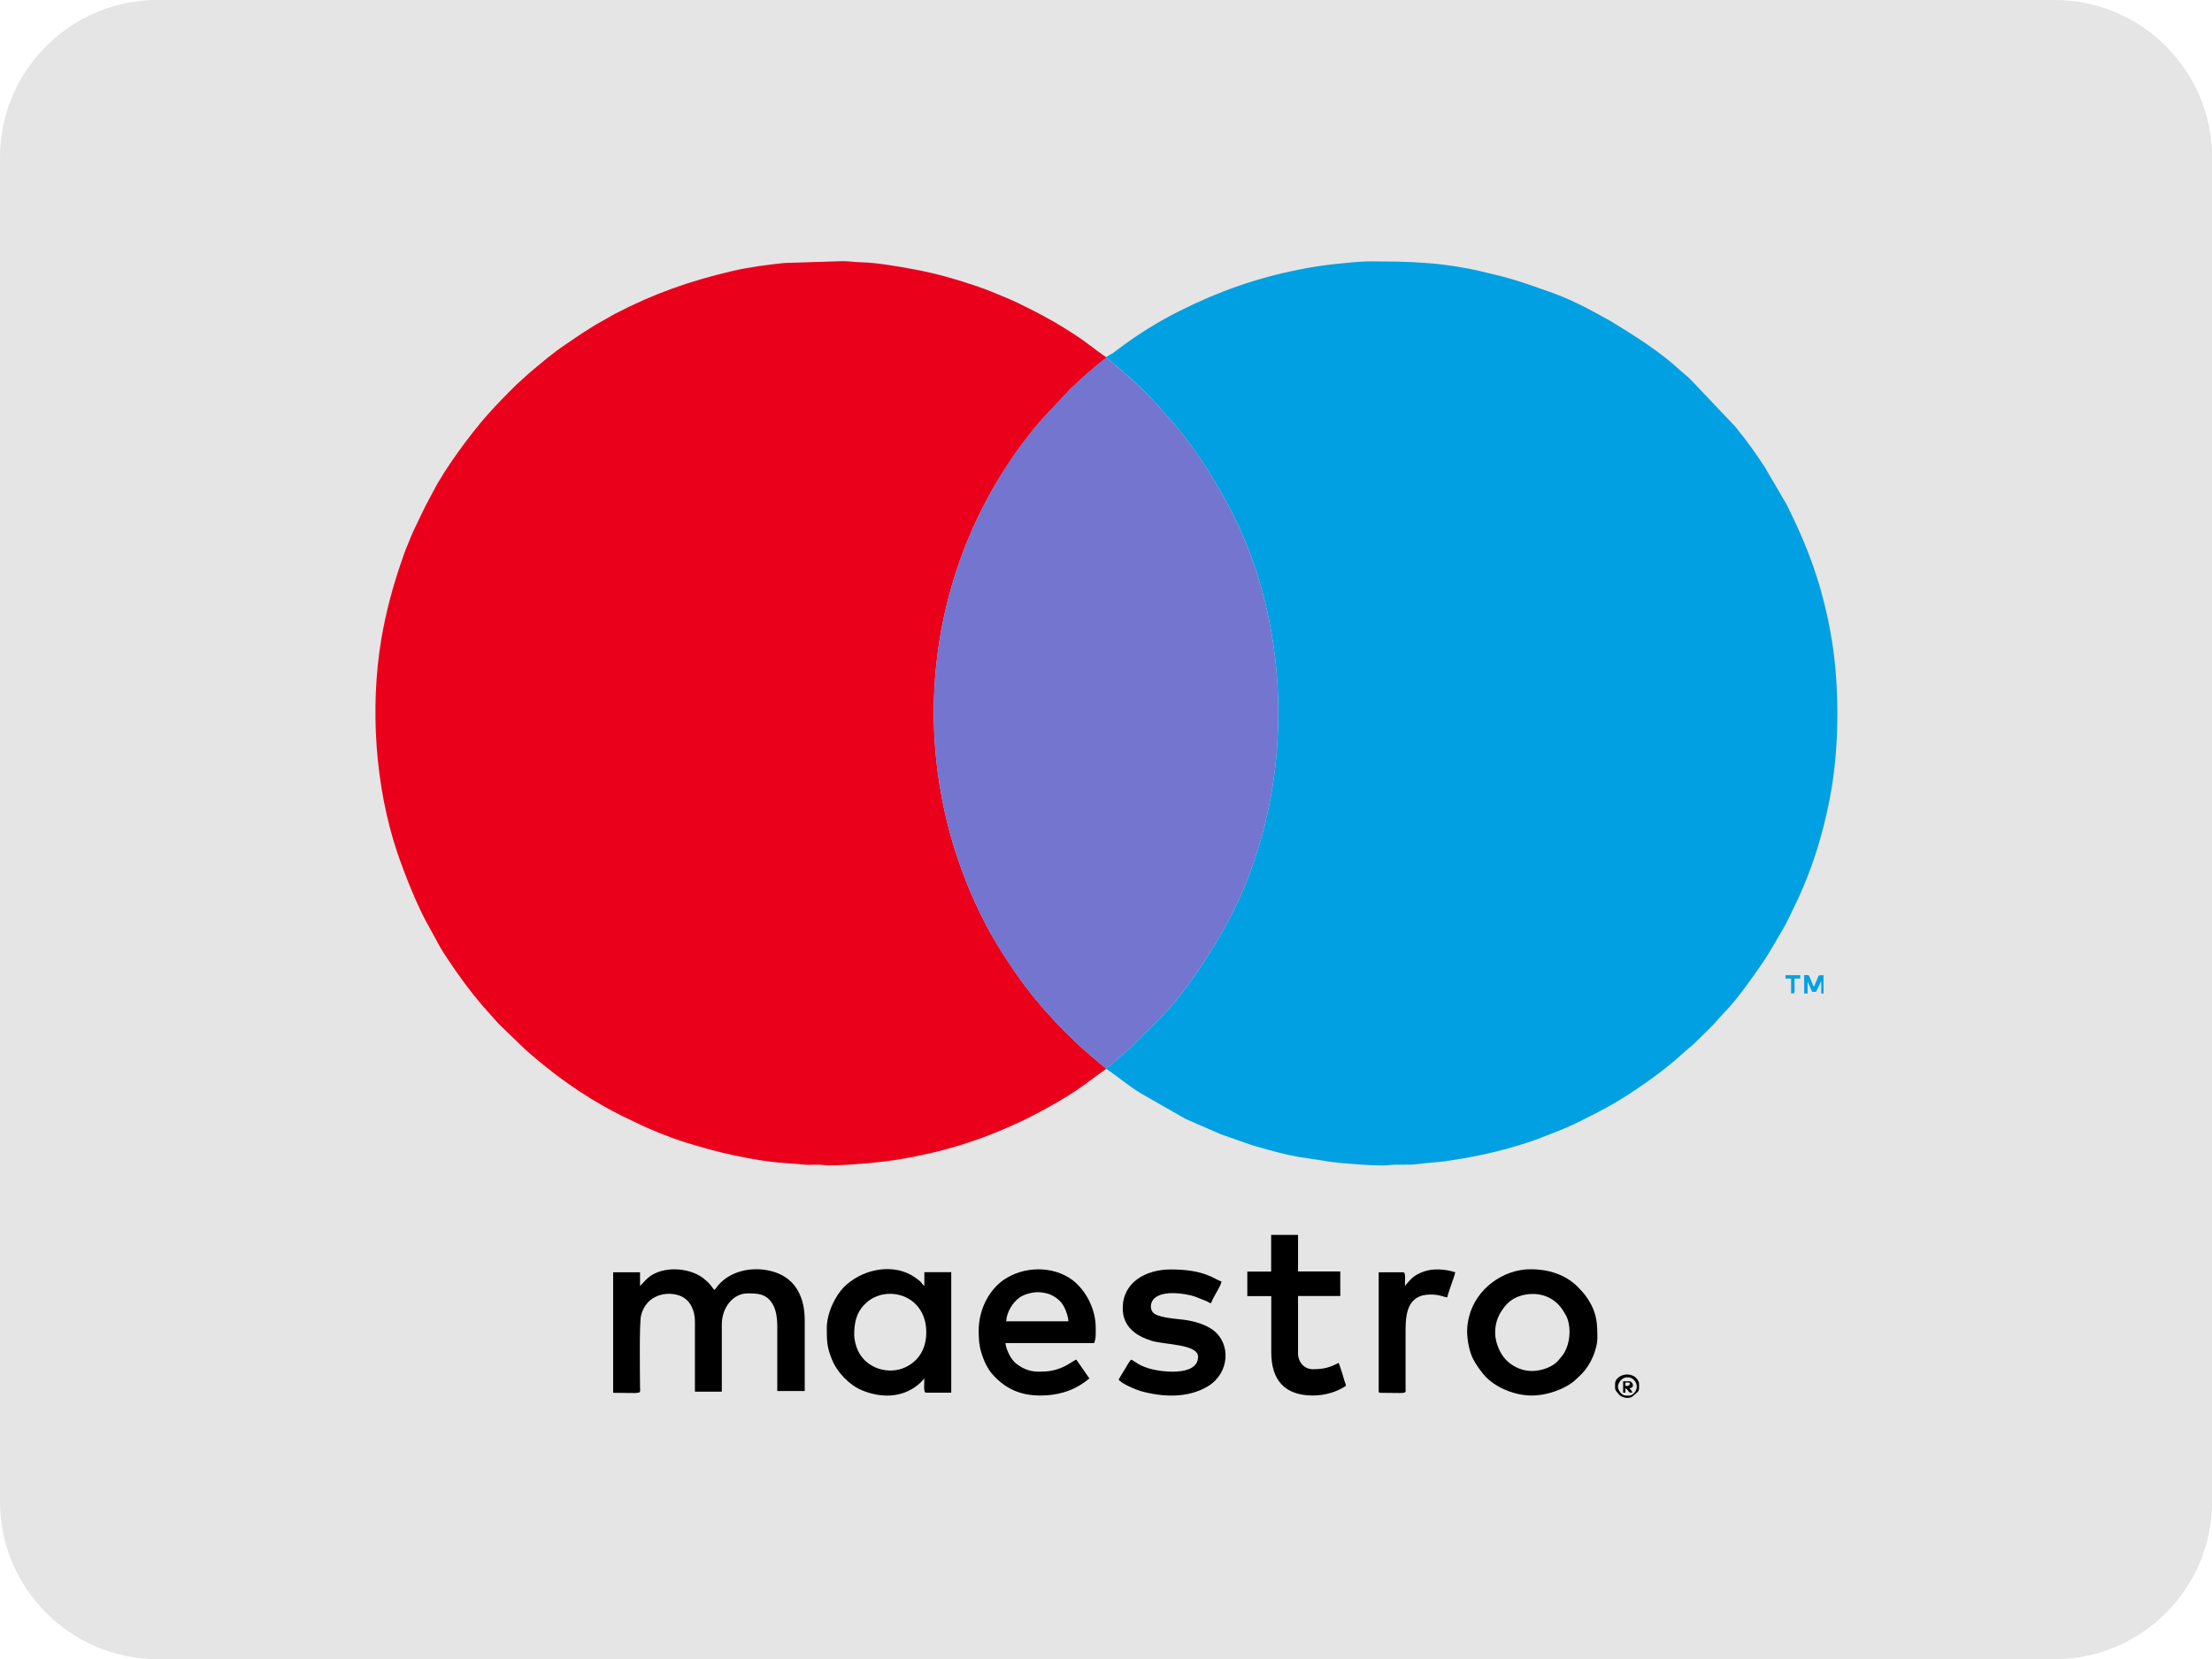
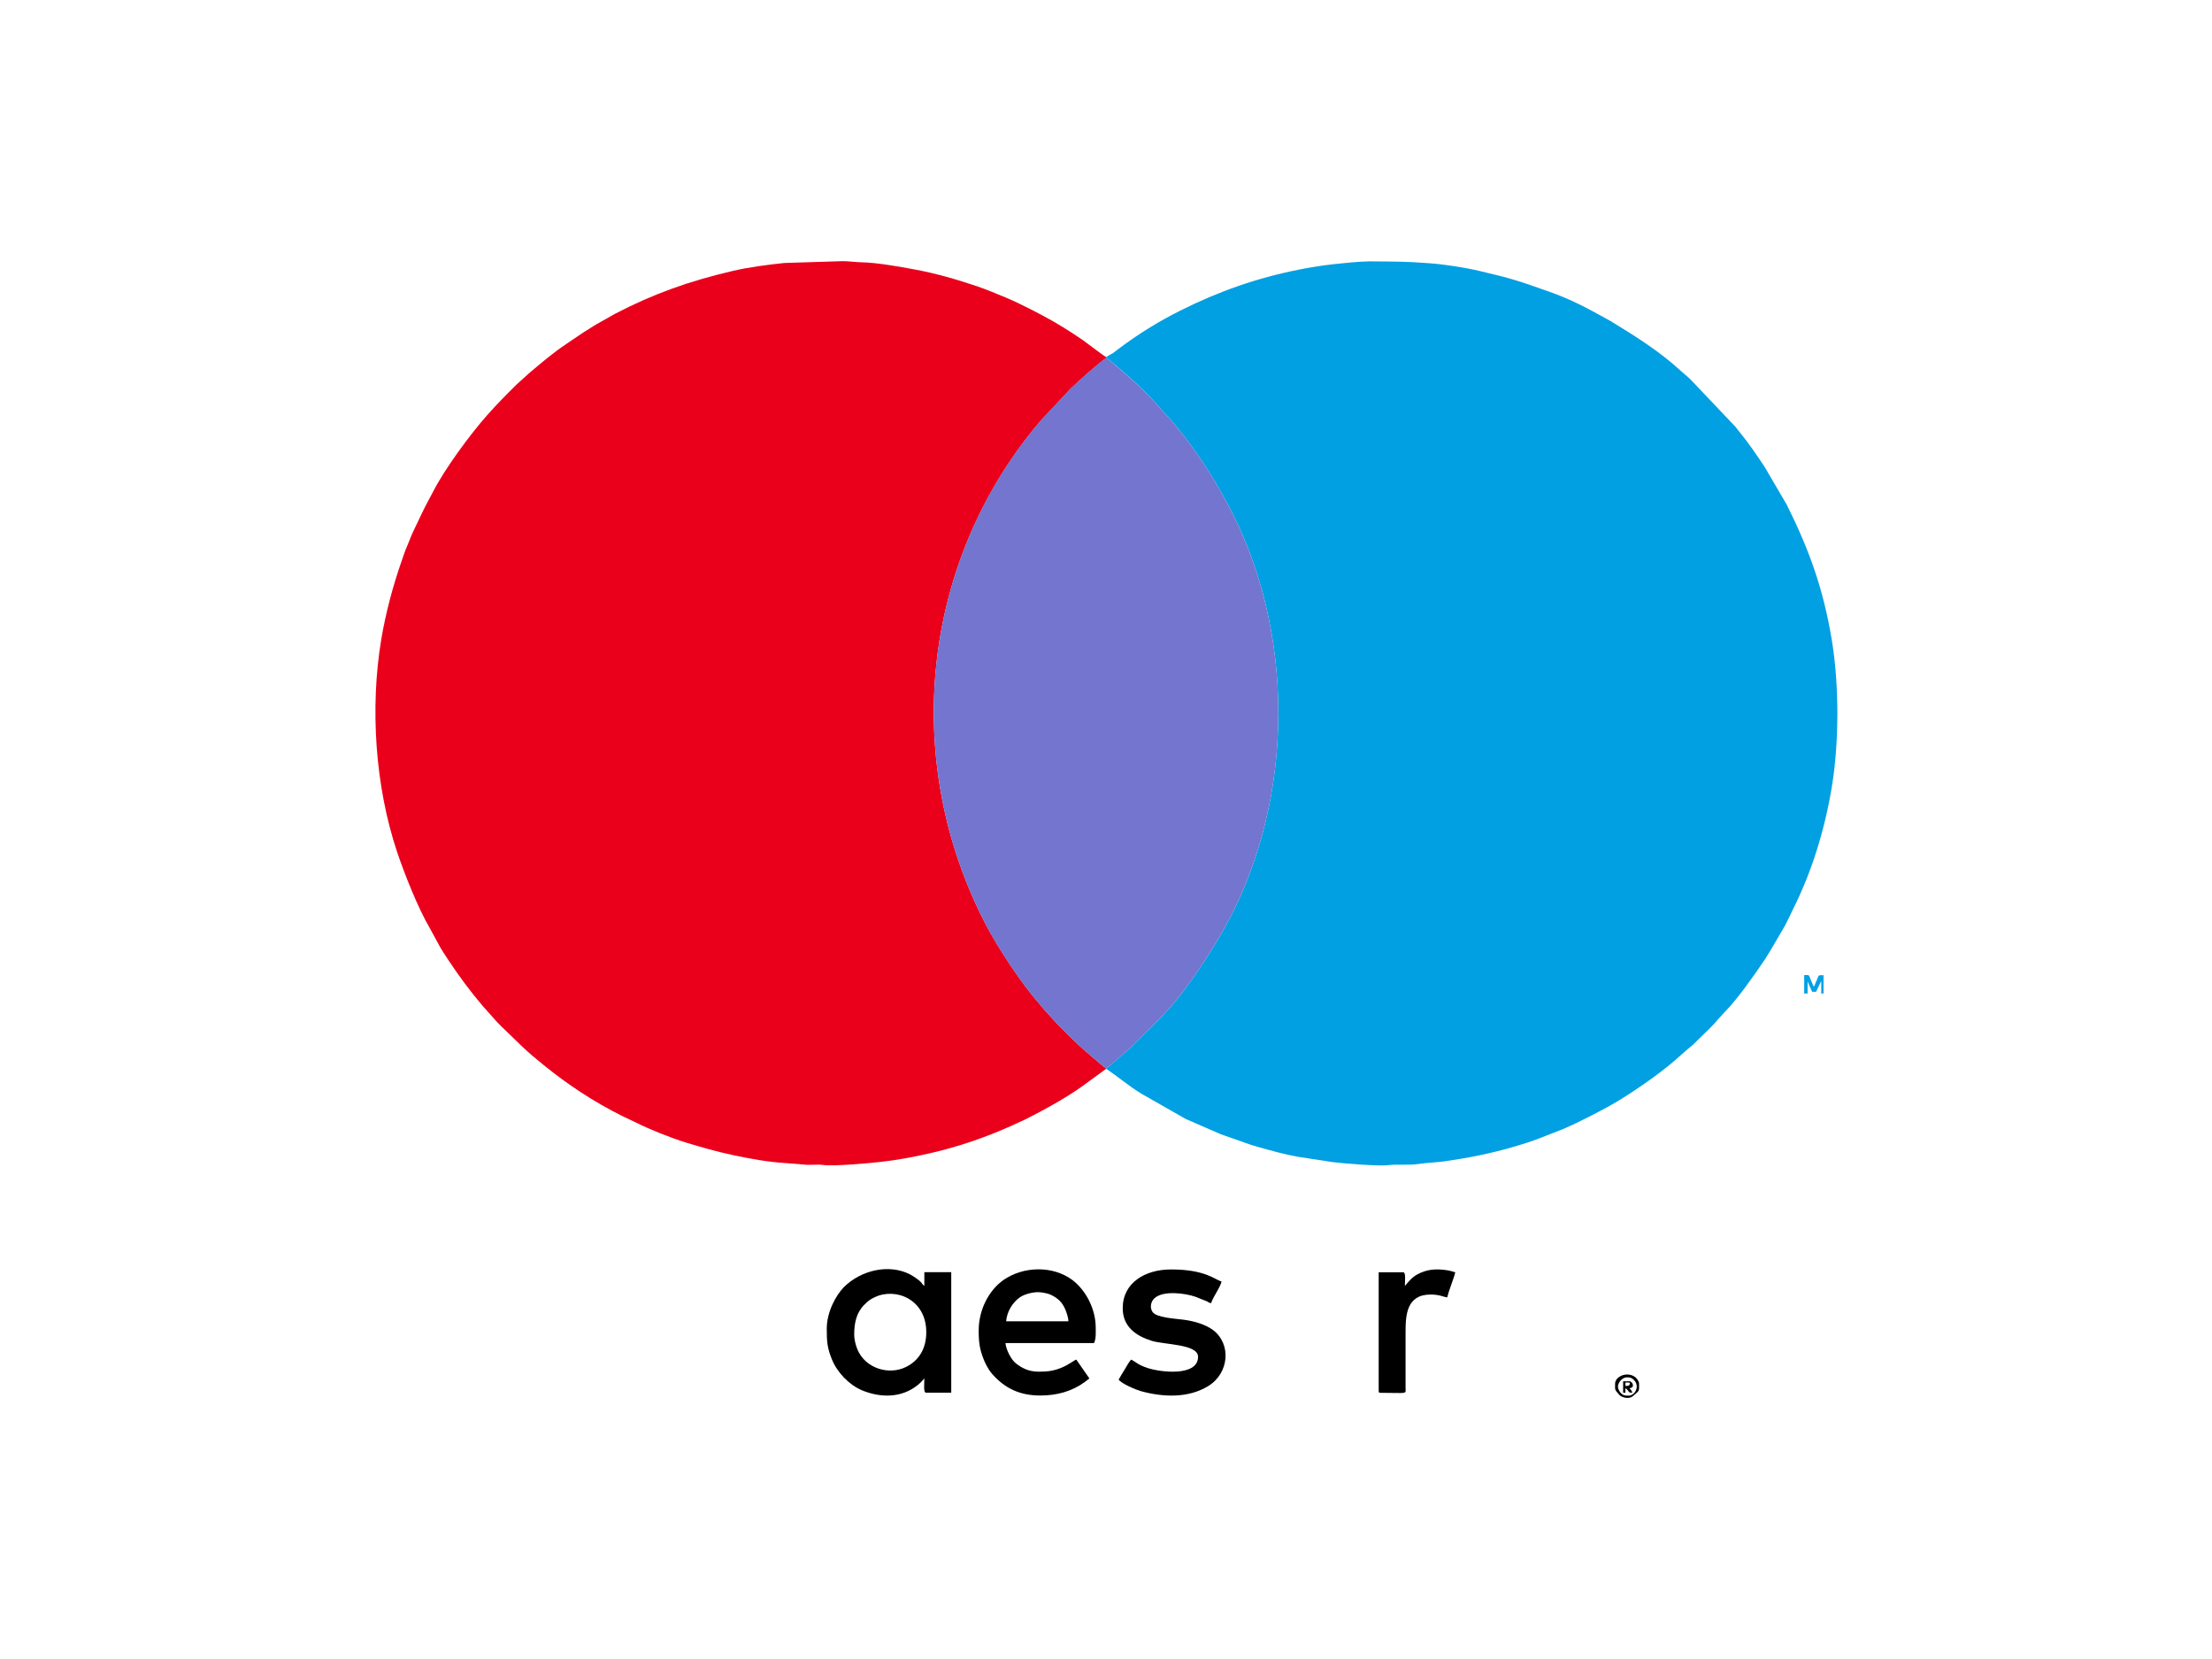
<svg xmlns="http://www.w3.org/2000/svg" version="1.1" id="Calque_1" x="0px" y="0px" viewBox="0 0 195.82 146.87" style="enable-background:new 0 0 195.82 146.87;" xml:space="preserve">
  <style type="text/css">
	.st0{clip-path:url(#SVGID_2_);}
	.st1{clip-path:url(#SVGID_4_);}
	.st2{fill-rule:evenodd;clip-rule:evenodd;fill:#1C3377;}
	.st3{fill-rule:evenodd;clip-rule:evenodd;fill:#328F3F;}
	.st4{fill-rule:evenodd;clip-rule:evenodd;fill:none;}
	.st5{fill-rule:evenodd;clip-rule:evenodd;fill:#0018A8;}
	.st6{fill-rule:evenodd;clip-rule:evenodd;fill:#00927B;}
	.st7{fill-rule:evenodd;clip-rule:evenodd;fill:#D13139;}
	.st8{clip-path:url(#SVGID_8_);fill-rule:evenodd;clip-rule:evenodd;fill:#FFDE7F;}
	.st9{clip-path:url(#SVGID_8_);fill-rule:evenodd;clip-rule:evenodd;fill:#86BBE7;}
	.st10{fill-rule:evenodd;clip-rule:evenodd;fill:#3A3A42;}
	.st11{fill-rule:evenodd;clip-rule:evenodd;fill:#562873;}
	.st12{fill-rule:evenodd;clip-rule:evenodd;fill:#014787;}
	.st13{clip-path:url(#SVGID_10_);}
	.st14{clip-path:url(#SVGID_12_);}
	.st15{fill-rule:evenodd;clip-rule:evenodd;}
	.st16{fill-rule:evenodd;clip-rule:evenodd;fill:#A81616;}
	.st17{fill-rule:evenodd;clip-rule:evenodd;fill:#0FDCB5;}
	.st18{fill-rule:evenodd;clip-rule:evenodd;fill:#FF4785;}
	.st19{fill-rule:evenodd;clip-rule:evenodd;fill:#2D32AA;}
	.st20{fill-rule:evenodd;clip-rule:evenodd;fill:#3A97B8;}
	.st21{fill:none;stroke:#000000;stroke-width:0.567;stroke-miterlimit:22.926;}
	.st22{fill-rule:evenodd;clip-rule:evenodd;fill:#003853;}
	.st23{fill-rule:evenodd;clip-rule:evenodd;fill:#FEB3C7;}
	.st24{fill-rule:evenodd;clip-rule:evenodd;fill:#FF6500;}
	.st25{clip-path:url(#SVGID_16_);fill-rule:evenodd;clip-rule:evenodd;fill:#FFFEFE;}
	.st26{clip-path:url(#SVGID_16_);fill-rule:evenodd;clip-rule:evenodd;fill:#FF6200;}
	.st27{fill-rule:evenodd;clip-rule:evenodd;fill:#CCD905;}
	.st28{fill-rule:evenodd;clip-rule:evenodd;fill:#00ADEF;}
	.st29{fill-rule:evenodd;clip-rule:evenodd;fill:#009CDE;}
	.st30{fill-rule:evenodd;clip-rule:evenodd;fill:#FFFFFF;}
	.st31{fill-rule:evenodd;clip-rule:evenodd;fill:#377F7B;}
	.st32{fill-rule:evenodd;clip-rule:evenodd;fill:#1A1A1A;}
	.st33{fill:#FFFFFF;}
	.st34{fill:none;stroke:#FFFFFF;stroke-width:0.567;stroke-miterlimit:22.926;}
	.st35{fill-rule:evenodd;clip-rule:evenodd;fill:#009287;}
	.st36{fill-rule:evenodd;clip-rule:evenodd;fill:#99E1DE;}
	.st37{fill-rule:evenodd;clip-rule:evenodd;fill:#00A1E9;}
	.st38{fill-rule:evenodd;clip-rule:evenodd;fill:#016FD0;}
	.st39{fill-rule:evenodd;clip-rule:evenodd;fill:#FEFEFF;}
	.st40{fill-rule:evenodd;clip-rule:evenodd;fill:#8ABDE9;}
	.st41{fill-rule:evenodd;clip-rule:evenodd;fill:#EF533D;}
	.st42{clip-path:url(#SVGID_18_);fill:url(#SVGID_19_);}
	.st43{clip-path:url(#SVGID_21_);fill:url(#SVGID_22_);}
	.st44{fill-rule:evenodd;clip-rule:evenodd;fill:#1D3663;}
	.st45{fill-rule:evenodd;clip-rule:evenodd;fill:#FEFEFE;}
	.st46{fill-rule:evenodd;clip-rule:evenodd;fill:#EDEDED;}
	.st47{fill-rule:evenodd;clip-rule:evenodd;fill:#C30044;}
	.st48{fill-rule:evenodd;clip-rule:evenodd;fill:#FFDD00;}
	.st49{clip-path:url(#SVGID_24_);fill-rule:evenodd;clip-rule:evenodd;fill:#2F9B46;}
	.st50{clip-path:url(#SVGID_24_);fill-rule:evenodd;clip-rule:evenodd;fill:#60B54D;}
	.st51{clip-path:url(#SVGID_24_);fill-rule:evenodd;clip-rule:evenodd;fill:#89CC53;}
	.st52{clip-path:url(#SVGID_24_);fill-rule:evenodd;clip-rule:evenodd;fill:#3CB8AD;}
	.st53{clip-path:url(#SVGID_24_);fill-rule:evenodd;clip-rule:evenodd;fill:#3394D7;}
	.st54{clip-path:url(#SVGID_24_);fill:none;stroke:#3394D7;stroke-width:0.216;stroke-miterlimit:22.926;}
	.st55{clip-path:url(#SVGID_24_);fill-rule:evenodd;clip-rule:evenodd;fill:#2772BC;}
	.st56{clip-path:url(#SVGID_24_);fill-rule:evenodd;clip-rule:evenodd;fill:#1B5B83;}
	.st57{clip-path:url(#SVGID_24_);fill-rule:evenodd;clip-rule:evenodd;fill:#993233;}
	.st58{clip-path:url(#SVGID_24_);fill-rule:evenodd;clip-rule:evenodd;fill:#E13030;}
	.st59{clip-path:url(#SVGID_24_);fill-rule:evenodd;clip-rule:evenodd;fill:#F28824;}
	.st60{clip-path:url(#SVGID_24_);fill-rule:evenodd;clip-rule:evenodd;fill:#F5C836;}
	.st61{clip-path:url(#SVGID_24_);fill-rule:evenodd;clip-rule:evenodd;fill:#238647;}
	.st62{clip-path:url(#SVGID_24_);fill-rule:evenodd;clip-rule:evenodd;fill:#EDEDED;}
	.st63{clip-path:url(#SVGID_26_);fill:url(#SVGID_27_);}
	.st64{fill-rule:evenodd;clip-rule:evenodd;fill:#184285;}
	.st65{fill-rule:evenodd;clip-rule:evenodd;fill:#B2DBF4;}
	.st66{fill-rule:evenodd;clip-rule:evenodd;fill:#68BCEB;}
	.st67{fill-rule:evenodd;clip-rule:evenodd;fill:#FDFEFE;}
	.st68{fill-rule:evenodd;clip-rule:evenodd;fill:#1E4A8F;}
	.st69{filter:url(#Adobe_OpacityMaskFilter);}
	.st70{clip-path:url(#SVGID_29_);fill:url(#SVGID_31_);}
	.st71{clip-path:url(#SVGID_29_);mask:url(#SVGID_30_);fill:url(#SVGID_32_);}
	.st72{fill-rule:evenodd;clip-rule:evenodd;fill:#748DB6;}
	.st73{fill-rule:evenodd;clip-rule:evenodd;fill:#1A458A;}
	.st74{fill-rule:evenodd;clip-rule:evenodd;fill:#8097BC;}
	.st75{clip-path:url(#SVGID_34_);fill-rule:evenodd;clip-rule:evenodd;fill:#2FACDD;}
	.st76{clip-path:url(#SVGID_34_);fill-rule:evenodd;clip-rule:evenodd;fill:#F49332;}
	.st77{clip-path:url(#SVGID_34_);fill-rule:evenodd;clip-rule:evenodd;fill:#F7A859;}
	.st78{clip-path:url(#SVGID_34_);fill-rule:evenodd;clip-rule:evenodd;fill:#5EC7DC;}
	.st79{clip-path:url(#SVGID_34_);fill-rule:evenodd;clip-rule:evenodd;fill:#32BAE2;}
	.st80{fill-rule:evenodd;clip-rule:evenodd;fill:#E61E28;}
	.st81{fill-rule:evenodd;clip-rule:evenodd;fill:#C8036F;}
	.st82{clip-path:url(#SVGID_36_);fill:url(#SVGID_37_);}
	.st83{fill-rule:evenodd;clip-rule:evenodd;fill:#000267;}
	.st84{fill-rule:evenodd;clip-rule:evenodd;fill:#EC2528;}
	.st85{fill-rule:evenodd;clip-rule:evenodd;fill:#005FA1;}
	.st86{clip-path:url(#SVGID_39_);fill-rule:evenodd;clip-rule:evenodd;fill:#FFFFFF;}
	.st87{fill-rule:evenodd;clip-rule:evenodd;fill:#CB0065;}
	.st88{fill-rule:evenodd;clip-rule:evenodd;fill:#CB0064;}
	.st89{fill-rule:evenodd;clip-rule:evenodd;fill:#112F77;}
	.st90{fill-rule:evenodd;clip-rule:evenodd;fill:#32ECC5;}
	.st91{fill-rule:evenodd;clip-rule:evenodd;fill:#F46717;}
	.st92{fill-rule:evenodd;clip-rule:evenodd;fill:#001254;}
	.st93{fill-rule:evenodd;clip-rule:evenodd;fill:#E5E5E5;}
	.st94{fill-rule:evenodd;clip-rule:evenodd;fill:#EA001B;}
	.st95{fill-rule:evenodd;clip-rule:evenodd;fill:#00A0E2;}
	.st96{fill-rule:evenodd;clip-rule:evenodd;fill:#7375CF;}
	.st97{fill-rule:evenodd;clip-rule:evenodd;fill:#00A1E5;}
	.st98{fill-rule:evenodd;clip-rule:evenodd;fill:#00A2E4;}
	.st99{fill-rule:evenodd;clip-rule:evenodd;fill:#FF0015;}
	.st100{fill-rule:evenodd;clip-rule:evenodd;fill:#FF9F00;}
	.st101{fill-rule:evenodd;clip-rule:evenodd;fill:#FE5E00;}
	.st102{fill-rule:evenodd;clip-rule:evenodd;fill:#2AAACD;}
	.st103{fill-rule:evenodd;clip-rule:evenodd;fill:#D30D47;}
	.st104{fill-rule:evenodd;clip-rule:evenodd;fill:#555390;}
	.st105{fill-rule:evenodd;clip-rule:evenodd;fill:#F9B92E;}
	.st106{fill-rule:evenodd;clip-rule:evenodd;fill:#009FE3;}
	.st107{fill-rule:evenodd;clip-rule:evenodd;fill:#DA0812;}
	.st108{clip-path:url(#SVGID_41_);}
	.st109{clip-path:url(#SVGID_45_);}
	.st110{clip-path:url(#SVGID_47_);}
	.st111{clip-path:url(#SVGID_51_);}
	.st112{clip-path:url(#SVGID_55_);fill-rule:evenodd;clip-rule:evenodd;fill:#FF6600;}
	.st113{fill-rule:evenodd;clip-rule:evenodd;fill:#020399;}
	.st114{fill-rule:evenodd;clip-rule:evenodd;fill:#D90801;}
	.st115{clip-path:url(#SVGID_57_);}
	.st116{clip-path:url(#SVGID_59_);}
	.st117{clip-path:url(#SVGID_63_);}
	.st118{clip-path:url(#SVGID_65_);}
	.st119{clip-path:url(#SVGID_69_);}
	.st120{fill-rule:evenodd;clip-rule:evenodd;fill:#002F3F;}
	.st121{fill-rule:evenodd;clip-rule:evenodd;fill:#0DE06F;}
	.st122{fill-rule:evenodd;clip-rule:evenodd;fill:#2B2F76;}
	.st123{clip-path:url(#SVGID_73_);}
	.st124{clip-path:url(#SVGID_77_);}
	.st125{clip-path:url(#SVGID_81_);fill-rule:evenodd;clip-rule:evenodd;fill:#65377F;}
	.st126{clip-path:url(#SVGID_81_);fill-rule:evenodd;clip-rule:evenodd;fill:#742693;}
	.st127{clip-path:url(#SVGID_81_);fill-rule:evenodd;clip-rule:evenodd;fill:#A32795;}
	.st128{clip-path:url(#SVGID_81_);fill-rule:evenodd;clip-rule:evenodd;fill:#723583;}
	.st129{clip-path:url(#SVGID_81_);fill-rule:evenodd;clip-rule:evenodd;fill:#7F2C7E;}
	.st130{clip-path:url(#SVGID_83_);}
	.st131{clip-path:url(#SVGID_85_);}
</style>
-   <path class="st93" d="M13.92,0h167.99c7.65,0,13.92,6.26,13.92,13.92v119.04c0,7.65-6.26,13.92-13.92,13.92H13.92  C6.26,146.87,0,140.61,0,132.95V13.92C0,6.26,6.26,0,13.92,0" />
  <path class="st94" d="M97.92,94.62v-0.05c-0.27-0.16-0.55-0.44-0.81-0.65l-1.2-1.03c-0.34-0.27-2.37-2.29-2.57-2.53l-0.7-0.77  c-0.25-0.25-0.43-0.52-0.65-0.76c-1.57-1.76-3.63-4.91-4.71-6.97c-7.56-14.51-5.72-32.09,4.71-44.45c0.13-0.15,0.22-0.26,0.36-0.4  l2.47-2.64c0.66-0.62,2.42-2.22,3.12-2.68v-0.07c-0.35-0.19-1.65-1.21-2.05-1.49c-1.14-0.79-2.32-1.52-3.54-2.17l-0.89-0.47  c-0.8-0.4-1.56-0.79-2.4-1.14c-0.81-0.33-1.69-0.71-2.54-1c-1.82-0.61-3.65-1.15-5.58-1.5c-1.27-0.24-3.34-0.61-4.68-0.63  c-0.48-0.01-1.06-0.09-1.56-0.1h-0.13l-5.13,0.16c-1.54,0.16-3.14,0.37-4.6,0.71c-3.8,0.89-6.93,1.99-10.38,3.78l-1.68,0.95  c-0.21,0.12-0.35,0.22-0.56,0.35c-0.74,0.44-1.42,0.94-2.13,1.41c-1.13,0.75-2.17,1.65-3.2,2.51l-1.17,1.06  c-0.89,0.88-1.77,1.77-2.6,2.71c-1.53,1.73-3.77,4.78-4.77,6.75c-0.1,0.2-0.19,0.35-0.3,0.56c-0.54,0.97-0.98,1.98-1.47,2.98  c-0.2,0.42-0.34,0.83-0.52,1.25c-0.18,0.4-0.33,0.84-0.48,1.29c-0.8,2.29-1.42,4.6-1.83,7.02c-1.01,6.08-0.53,13.03,1.4,18.8  c0.64,1.91,1.87,5.03,2.92,6.79c0.07,0.12,0.09,0.18,0.16,0.3L39,83.91c0.23,0.37,0.44,0.71,0.69,1.08  c0.96,1.44,1.93,2.76,3.03,4.05l1.24,1.39c0.14,0.16,0.3,0.3,0.45,0.46l1.8,1.74c0.62,0.59,1.23,1.1,1.9,1.64  c2.13,1.74,4.49,3.29,6.96,4.52l1.2,0.57c1.25,0.63,3.11,1.37,4.44,1.78c1.39,0.42,2.73,0.81,4.19,1.12c1.42,0.3,3.08,0.61,4.61,0.7  l1.64,0.13c0.56,0.08,1.17-0.04,1.73,0.04c0.91,0.13,4.08-0.16,4.98-0.26c1.56-0.17,3-0.44,4.52-0.79c2.5-0.57,4.92-1.41,7.25-2.46  l1.21-0.56c1.61-0.81,3.59-1.9,5.04-2.95L97.92,94.62z" />
  <path class="st95" d="M97.92,31.61v0.07c0.54,0.33,2.6,2.19,3.14,2.71c0.28,0.26,0.23,0.29,0.73,0.73l2.06,2.29  c1.91,2.28,3.24,4.32,4.7,6.98c6.17,11.24,6.14,26.22,0.01,37.47c-1.19,2.19-3.55,5.87-5.38,7.76c-0.15,0.15-0.2,0.25-0.36,0.4  l-2.94,2.92c-0.4,0.31-1.58,1.41-1.96,1.63v0.05c1.02,0.66,1.92,1.47,3.12,2.2l3.93,2.24l3.1,1.35l2.62,0.92  c0.23,0.08,0.42,0.13,0.66,0.2c1.17,0.33,2.37,0.67,3.57,0.88l3.07,0.47c0.96,0.12,4.13,0.38,4.98,0.26  c0.56-0.08,1.82,0.02,2.54-0.09c0.83-0.12,1.62-0.14,2.43-0.25c2.02-0.29,3.94-0.67,5.86-1.22c0.92-0.27,1.79-0.53,2.66-0.88  l1.89-0.74c0.22-0.1,0.4-0.18,0.63-0.28c0.24-0.1,0.36-0.16,0.59-0.27c2-1,3.16-1.56,5.12-2.87c1.05-0.7,2.09-1.44,3.07-2.24  c0.74-0.6,1.48-1.31,2.12-1.82l0.69-0.68c0.51-0.51,1.07-1,1.52-1.56l0.63-0.69c1.04-1.03,2.64-3.31,3.46-4.53  c0.6-0.9,1.09-1.83,1.65-2.75c0.34-0.56,0.61-1.21,0.9-1.78c1.66-3.32,2.78-6.94,3.42-10.74c0.67-4.01,0.67-9.11,0.01-13.11  c-0.75-4.5-1.97-7.91-3.98-11.95l-1.96-3.35c-0.7-1.06-1.42-2.11-2.22-3.09c-0.14-0.17-0.24-0.31-0.38-0.48l-3.89-4.1  c-0.08-0.08-0.12-0.13-0.2-0.2l-0.73-0.63c-1.84-1.71-4.06-3.1-6.21-4.41l-0.85-0.47c-1.43-0.8-2.95-1.56-4.52-2.11  c-2.79-0.99-3.34-1.18-6.15-1.84c-1.39-0.33-3.11-0.6-4.59-0.71c-2.14-0.16-2.96-0.14-5.04-0.16h-0.27  c-0.9,0.01-2.29,0.16-3.13,0.25c-1.06,0.12-2.06,0.28-3.06,0.48c-3.76,0.75-7.11,1.93-10.52,3.64c-1.92,0.96-3.75,2.1-5.46,3.39  l-0.49,0.37C98.28,31.38,98.11,31.51,97.92,31.61" />
  <path class="st96" d="M97.92,94.57c0.39-0.22,1.56-1.31,1.96-1.63l2.94-2.92c0.16-0.15,0.21-0.25,0.36-0.4  c1.83-1.89,4.19-5.57,5.38-7.76c6.13-11.25,6.16-26.22-0.01-37.47c-1.46-2.67-2.79-4.7-4.7-6.98l-2.06-2.29  c-0.51-0.44-0.46-0.47-0.73-0.73c-0.55-0.51-2.61-2.38-3.14-2.71c-0.7,0.46-2.45,2.06-3.12,2.68L92.34,37  c-0.14,0.14-0.23,0.25-0.36,0.4c-10.42,12.36-12.26,29.94-4.71,44.45c1.07,2.06,3.13,5.21,4.71,6.97c0.22,0.25,0.4,0.51,0.65,0.76  l0.7,0.77c0.21,0.24,2.23,2.26,2.57,2.53l1.2,1.03C97.37,94.13,97.65,94.41,97.92,94.57" />
-   <path class="st15" d="M56.66,113.84v-1.21h-2.38v10.67c2.7,0,2.38,0.18,2.38-0.56c-0.01-1.23-0.07-5.61,0.09-6.28  c0.45-1.86,2.33-2.22,3.52-1.72c0.83,0.35,1.25,1.27,1.25,2.24v6.22h2.38v-5.97c0-1.43,0.96-2.73,2.28-2.73c0.85,0,1.63,0,2.19,0.9  c0.32,0.5,0.44,1.23,0.44,2.03v5.71h2.43v-6.27c0-2.18-0.92-3.89-3.11-4.38c-1.63-0.36-3.47,0.02-4.57,1.31  c-0.11,0.13-0.2,0.3-0.32,0.39c-0.14-0.11-0.35-0.53-0.74-0.83c-0.24-0.19-0.2-0.21-0.58-0.43c-1.38-0.8-3.59-0.8-4.71,0.34  L56.66,113.84z" />
  <path class="st15" d="M73.19,117.63c0,1.15,0.04,1.69,0.46,2.72c0.46,1.14,1.51,2.24,2.64,2.72c1.65,0.69,3.5,0.7,4.93-0.44  c0.24-0.19,0.42-0.38,0.61-0.6c0,0.48-0.1,1.26,0.15,1.26h2.23v-10.67h-2.38v1.21c-0.18-0.12-0.14-0.13-0.27-0.29  c-0.18-0.22-0.74-0.59-1.03-0.74c-1.86-0.93-4.3-0.36-5.82,1.14C73.98,114.69,73.19,116.16,73.19,117.63 M75.62,118.14  c0-0.99,0.18-1.93,0.9-2.64c0.31-0.31,0.48-0.46,0.91-0.66c1.85-0.89,4.57,0.17,4.57,3.1c0,1.45-0.65,2.5-1.79,3.07  c-1.5,0.75-3.59,0.15-4.3-1.54C75.76,119.11,75.62,118.61,75.62,118.14z" />
  <path class="st15" d="M86.64,117.78c0,1.1,0.09,1.67,0.45,2.58c0.13,0.33,0.28,0.61,0.46,0.9c0.08,0.12,0.19,0.26,0.28,0.37  c1.12,1.27,2.44,1.91,4.26,1.91c1.49,0,2.8-0.37,3.92-1.18c0.16-0.11,0.29-0.24,0.43-0.33l-1.16-1.67  c-0.18,0.05-0.66,0.45-1.31,0.72c-0.7,0.28-1.21,0.35-2.03,0.35c-0.88,0-1.49-0.33-2-0.73c-0.44-0.34-0.88-1.23-0.93-1.8h7.84  c0.19-0.39,0.15-0.91,0.15-1.37c0-1.71-0.93-3.36-2.06-4.21c-1.74-1.3-4.34-1.23-6.1-0.01C87.58,114.19,86.64,115.9,86.64,117.78   M91.9,114.39c0.31,0,0.87,0.11,1.1,0.22c0.61,0.29,1.03,0.64,1.31,1.32c0.11,0.27,0.27,0.7,0.27,1.04h-5.51  c0.07-0.88,0.59-1.68,1.21-2.12C90.68,114.57,91.39,114.39,91.9,114.39z" />
-   <path class="st15" d="M129.88,117.83c0,0.84,0.21,1.85,0.52,2.46c0.25,0.5,0.78,1.25,1.18,1.65c0.99,0.98,2.6,1.6,4.01,1.6  c1.54,0,3.21-0.7,3.98-1.48l0.44-0.42c0.78-0.78,1.4-2.15,1.4-3.26c0-1.09-0.05-1.96-0.57-2.92c-0.37-0.69-0.65-1.01-1.18-1.55  c-1.09-1.09-2.6-1.55-4.16-1.55c-2.44,0-4.85,1.75-5.45,4.21C129.95,116.96,129.88,117.37,129.88,117.83 M132.36,117.98  c0-1.1,0.41-1.77,0.9-2.38c0.57-0.7,1.47-1.05,2.44-1.05c1.2,0,2.2,0.61,2.77,1.63c0.07,0.12,0.08,0.13,0.15,0.25  c0.45,0.84,0.41,2.11,0.03,2.98c-0.24,0.55-0.37,0.61-0.65,0.97c-0.43,0.56-1.43,0.99-2.4,0.99c-0.97,0-1.81-0.49-2.29-1  C132.79,119.83,132.36,118.85,132.36,117.98z" />
  <path class="st15" d="M99.39,115.81c0,1.65,1.19,2.46,2.57,2.89c1.14,0.35,4.1,0.28,4.1,1.41c0,1.78-3.36,1.37-4.48,0.99  c-0.87-0.29-0.94-0.48-1.43-0.74c-0.16,0.11-0.44,0.64-0.57,0.85c-0.19,0.31-0.38,0.61-0.55,0.92c0.24,0.36,1.53,0.9,1.96,1.02  c1.98,0.55,4.21,0.63,5.96-0.44c1.86-1.13,2.09-3.73,0.42-4.98c-0.64-0.47-1.64-0.78-2.59-0.9c-0.83-0.11-2.4-0.18-2.75-0.69  c-0.27-0.4-0.14-0.93,0.17-1.21c0.78-0.72,2.73-0.44,3.61-0.14l1.05,0.42c0.12,0.07,0.16,0.13,0.36,0.15  c0.11-0.46,0.88-1.51,0.91-1.92c-0.61-0.16-1.41-1.06-4.45-1.06C101.39,112.37,99.39,113.55,99.39,115.81" />
-   <path class="st15" d="M112.54,112.57h-2.12v2.17h2.12v4.96c0,2.49,1.2,3.84,3.69,3.84c1.06,0,2.13-0.32,2.93-0.86  c-0.04-0.18-0.1-0.32-0.16-0.5c-0.05-0.16-0.09-0.33-0.15-0.51c-0.1-0.28-0.22-0.76-0.35-1.02c-0.79,0.42-1.34,0.56-2.28,0.56  c-0.78,0-1.31-0.64-1.31-1.42v-5.06h3.74v-2.17h-3.74v-3.24h-2.38V112.57z" />
  <path class="st15" d="M124.37,113.84c0-0.47,0.1-1.21-0.15-1.21h-2.17v10.52c0,0.12,0.04,0.15,0.15,0.15c2.5,0,2.23,0.17,2.23-0.5  l0-4.86c0-1.51,0.08-3.34,2.22-3.34c0.83,0,1.16,0.23,1.47,0.25c0.17-0.72,0.57-1.62,0.71-2.22c-0.25-0.06-0.43-0.14-0.73-0.18  c-0.97-0.15-1.79-0.09-2.63,0.37C124.98,113.08,124.71,113.45,124.37,113.84" />
  <path class="st97" d="M159.72,87.95h0.3v-1.06l0.4,0.91h0.35l0.46-0.96v1.11h0.2v-1.62c-0.52,0-0.39-0.03-0.59,0.42  c-0.07,0.16-0.18,0.39-0.22,0.54h-0.1c-0.04-0.16-0.14-0.37-0.2-0.51c-0.05-0.1-0.06-0.14-0.1-0.25c-0.1-0.24-0.06-0.21-0.5-0.21  V87.95z" />
  <path class="st15" d="M142.98,122.48c0,0.58-0.07,0.5,0.37,1c0.13,0.15,0.44,0.27,0.69,0.27c0.38,0,0.46-0.11,0.67-0.29  c0.44-0.37,0.39-0.32,0.39-0.98c0-0.21-0.22-0.47-0.34-0.57C144.02,121.37,142.98,121.87,142.98,122.48 M143.23,122.74  c0-0.28,0.32-0.81,0.81-0.81c0.27,0,0.43,0.04,0.64,0.27c0.51,0.56,0.03,1.35-0.49,1.35c-0.31,0-0.47,0.02-0.74-0.27  C143.35,123.16,143.23,122.93,143.23,122.74z" />
-   <path class="st98" d="M158.05,86.63h0.51v1.31c0.4,0,0.3,0.11,0.3-1.31h0.51v-0.3h-1.31V86.63z" />
  <path class="st15" d="M143.69,123.29h0.2v-0.4c0.42,0.28,0.17,0.4,0.61,0.4c-0.06-0.26-0.13-0.22-0.25-0.4  c0.54-0.04,0.26-0.61,0-0.61h-0.56V123.29z M143.89,122.69v-0.3h0.25c0.19,0,0.02-0.02,0.15,0.05  C144.27,122.69,144.15,122.69,143.89,122.69z" />
</svg>